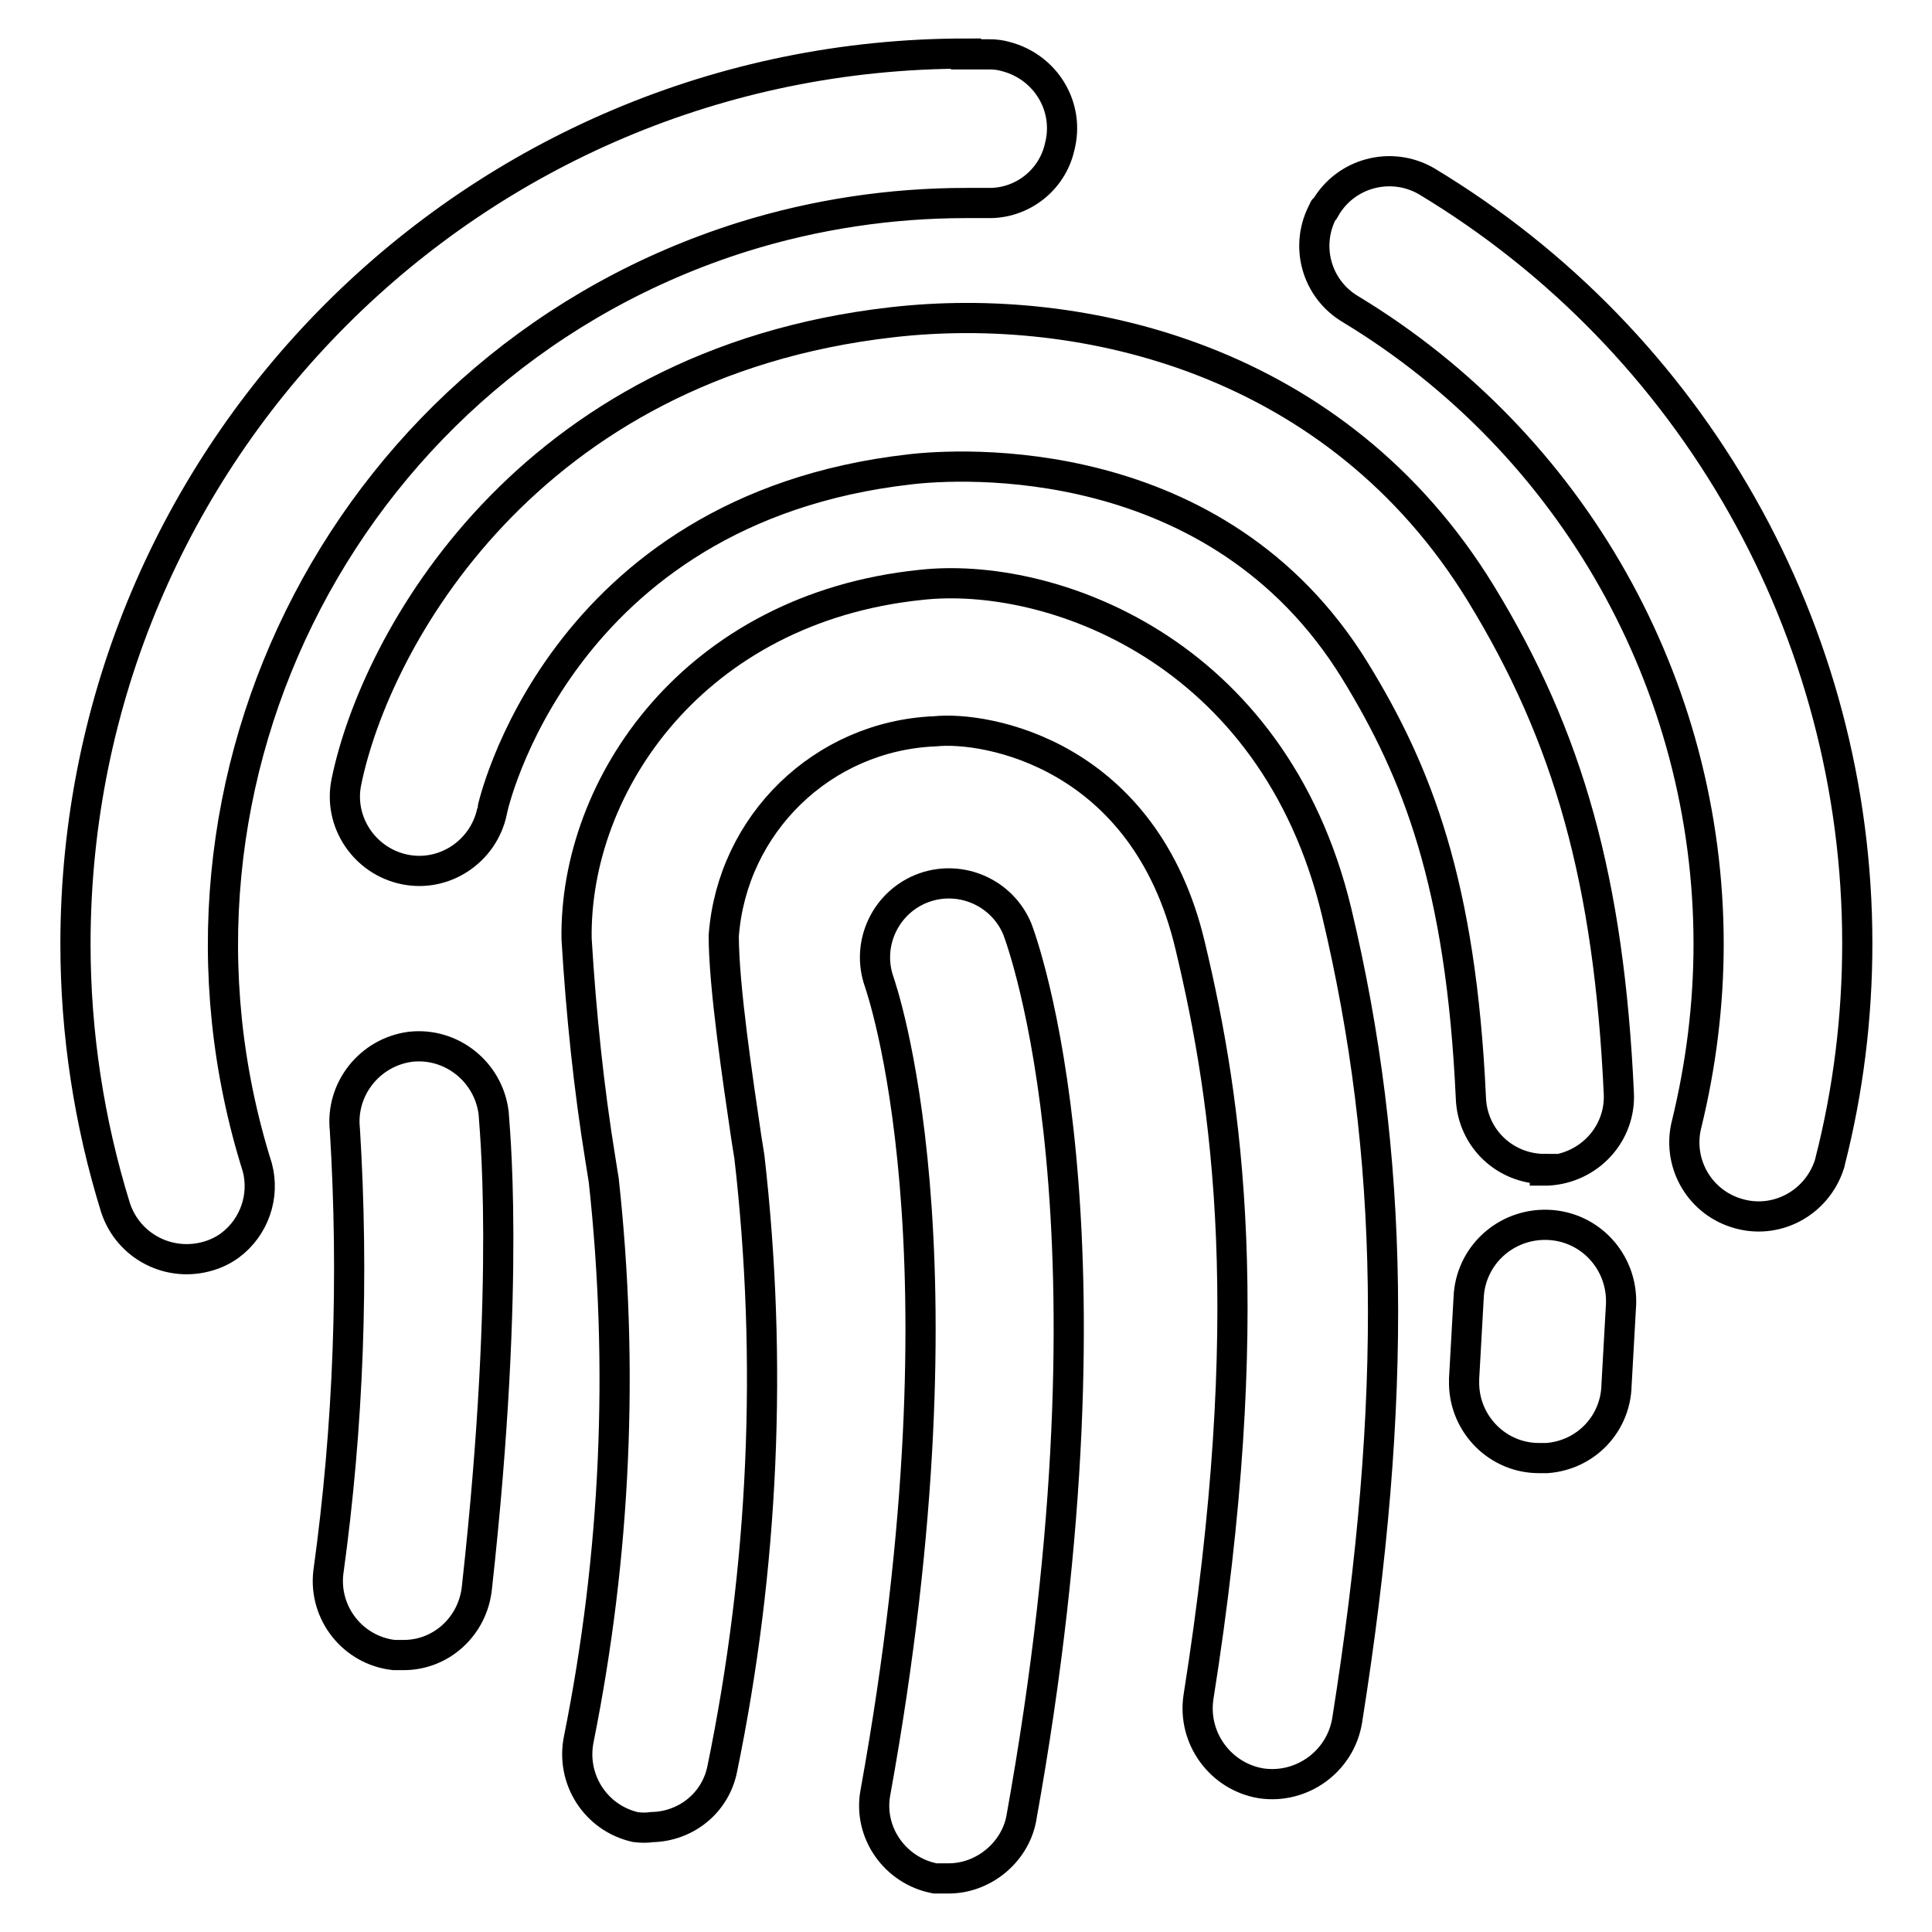
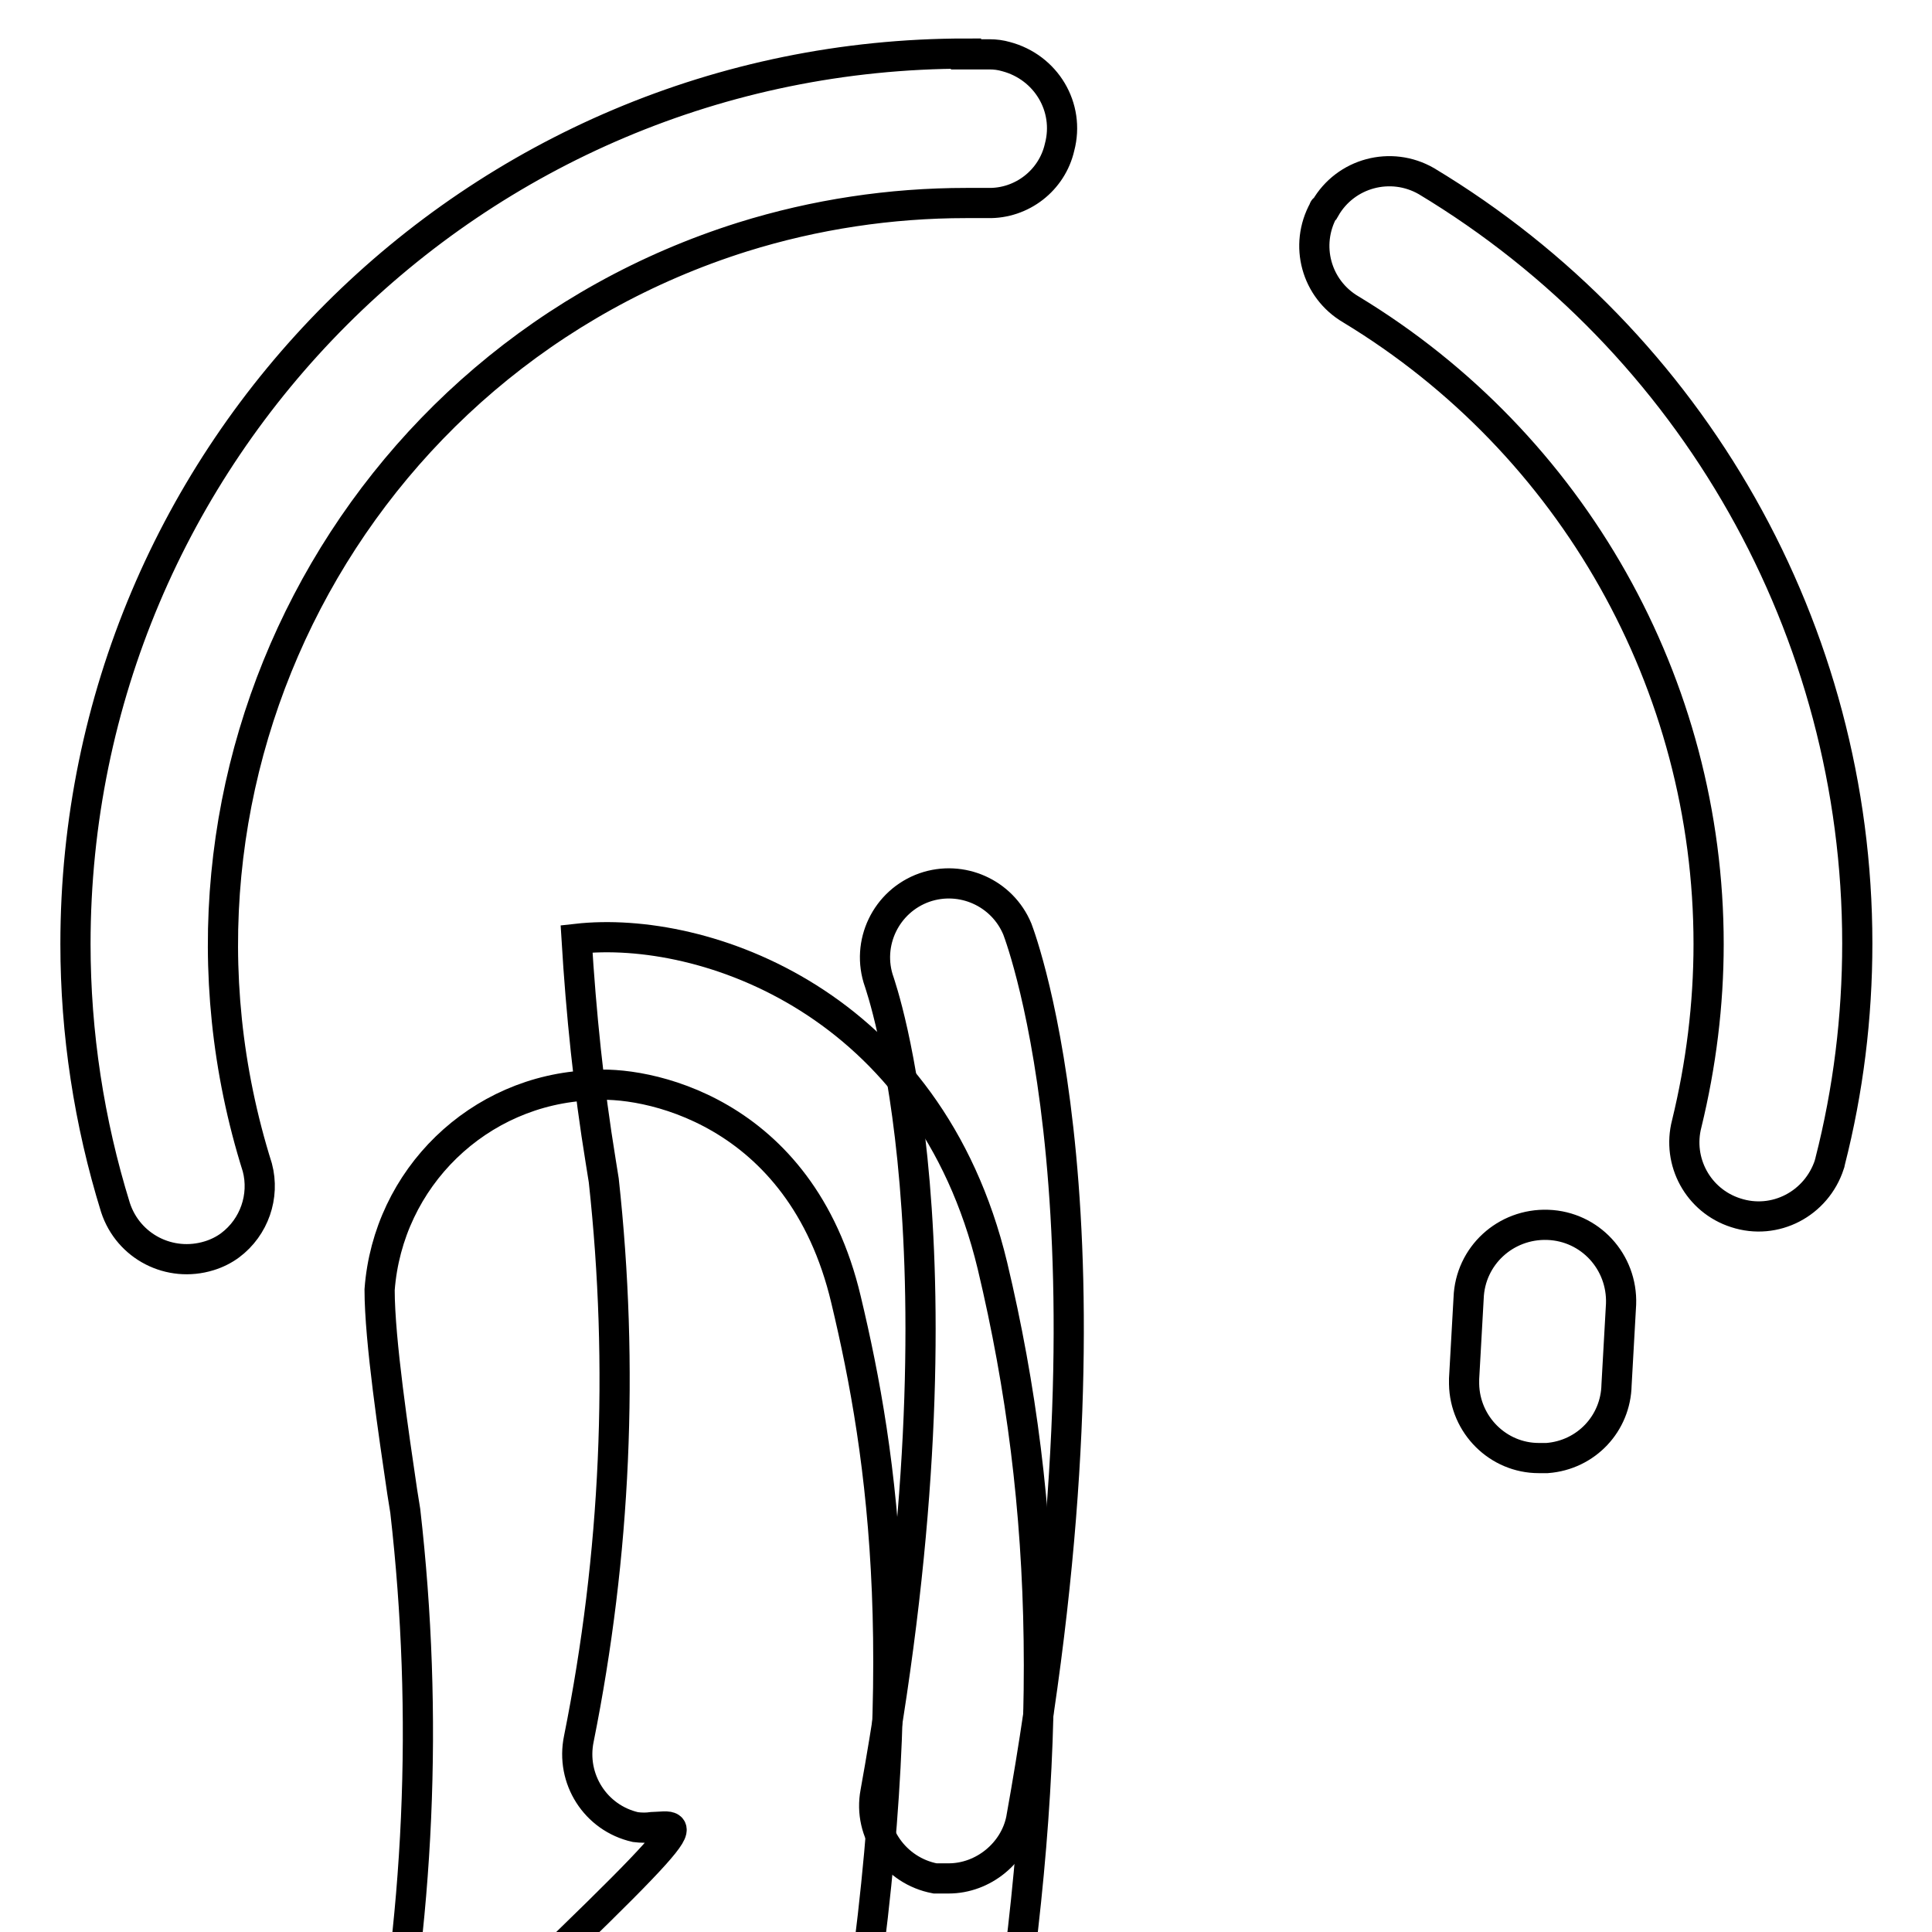
<svg xmlns="http://www.w3.org/2000/svg" version="1.1" x="0px" y="0px" viewBox="0 0 256 256" enable-background="new 0 0 256 256" xml:space="preserve">
  <g>
    <path stroke-width="4" fill-opacity="0" stroke="#000000" d="M175.4,27.8c-2.6,4.7-1,10.5,3.6,13.2c29.4,17.8,47.4,49.7,47.4,84.1c0,8-1,16-2.9,23.8 c-1.3,5,1.5,10.2,6.5,11.8c5.2,1.7,10.7-1.2,12.4-6.4c0-0.1,0.1-0.3,0.1-0.4c2.4-9.4,3.6-19.1,3.6-28.9c0-41.4-21.7-79.7-57.1-101 c-4.7-2.7-10.7-1.1-13.4,3.6C175.4,27.7,175.4,27.7,175.4,27.8z M128,7.1c-65.2,0-118,52.8-118,118c0,11.8,1.8,23.6,5.3,34.9 c1.7,5.2,7.2,8,12.4,6.4c1-0.3,2-0.8,2.8-1.4c3.2-2.4,4.6-6.5,3.6-10.3c-16.3-51.8,12.5-107,64.3-123.3c9.6-3,19.6-4.5,29.6-4.5 h2.9c4.5,0.1,8.5-3,9.5-7.4c1.4-5.3-1.8-10.6-7.1-12c-0.7-0.2-1.4-0.3-2.2-0.3H128z" />
-     <path stroke-width="4" fill-opacity="0" stroke="#000000" d="M204.7,154.9c-5.3,0-9.6-4.1-9.8-9.4c-1.3-28.4-7.1-43.2-15.4-56.7c-18.2-29.5-52.4-27.4-59-26.6 c-46.5,5.3-55.3,44.9-55.3,45.3c-1.1,5.3-6.3,8.8-11.6,7.7c-5.3-1.1-8.8-6.3-7.7-11.6c3.8-18.6,23.8-55.4,72.3-60.9 c25.3-2.9,59,4.9,78,35.9c11.7,19.1,17,38.2,18.3,66.2c0.3,5.4-3.9,10-9.4,10.3c0,0,0,0,0,0H204.7z M53.3,219.3h-1.1 c-5.4-0.6-9.3-5.5-8.7-10.9c2.7-19.5,3.4-39.1,2.2-58.7c-0.6-5.4,3.3-10.3,8.7-11c5.4-0.6,10.3,3.3,11,8.7c0,0.8,2.4,21.3-2.2,62.9 C62.7,215.5,58.4,219.4,53.3,219.3L53.3,219.3z" />
-     <path stroke-width="4" fill-opacity="0" stroke="#000000" d="M86.4,242.1c-0.7,0.1-1.4,0.1-2.2,0c-5.3-1.2-8.6-6.4-7.5-11.7c4.9-24.4,6-49.3,3.3-74l-0.4-2.5 c-1.6-9.8-2.6-19.6-3.2-29.5c-0.3-20.4,15.6-43.8,45.6-46.9c16.9-1.9,46.7,8.4,55.1,43.3c7.7,32.3,8.2,64.4,1.4,107.2 c-0.9,5.4-6,9.1-11.4,8.3c-5.4-0.9-9.1-6-8.3-11.4c8-50.5,3.9-78.7-1.1-99.6c-6-25.4-27-29.1-33.8-28.4 c-14.9,0.6-26.9,12.3-28,27.1c0,6.7,1.9,19.3,3,26.8l0.4,2.5c3.1,27.1,1.9,54.4-3.6,81.1C94.8,238.9,90.9,242,86.4,242.1 L86.4,242.1z" />
+     <path stroke-width="4" fill-opacity="0" stroke="#000000" d="M86.4,242.1c-0.7,0.1-1.4,0.1-2.2,0c-5.3-1.2-8.6-6.4-7.5-11.7c4.9-24.4,6-49.3,3.3-74l-0.4-2.5 c-1.6-9.8-2.6-19.6-3.2-29.5c16.9-1.9,46.7,8.4,55.1,43.3c7.7,32.3,8.2,64.4,1.4,107.2 c-0.9,5.4-6,9.1-11.4,8.3c-5.4-0.9-9.1-6-8.3-11.4c8-50.5,3.9-78.7-1.1-99.6c-6-25.4-27-29.1-33.8-28.4 c-14.9,0.6-26.9,12.3-28,27.1c0,6.7,1.9,19.3,3,26.8l0.4,2.5c3.1,27.1,1.9,54.4-3.6,81.1C94.8,238.9,90.9,242,86.4,242.1 L86.4,242.1z" />
    <path stroke-width="4" fill-opacity="0" stroke="#000000" d="M125.7,248.9h-1.8c-5.3-1-8.9-6.1-7.9-11.4c0,0,0,0,0,0c13.1-72.4,0.6-107,0.5-107.4 c-1.8-5.1,0.9-10.7,6-12.5c4.9-1.7,10.3,0.7,12.3,5.5c0.6,1.6,14.7,39.3,0.5,118C134.4,245.5,130.3,248.9,125.7,248.9z M205,193.2 h-1.1c-5.4,0-9.8-4.4-9.9-9.8c0-0.2,0-0.4,0-0.7l0.6-10.7c0.2-5.6,4.9-9.9,10.5-9.7c5.6,0.2,9.9,4.9,9.7,10.5l-0.6,10.7 C214.1,188.6,210.2,192.8,205,193.2L205,193.2z" />
  </g>
</svg>